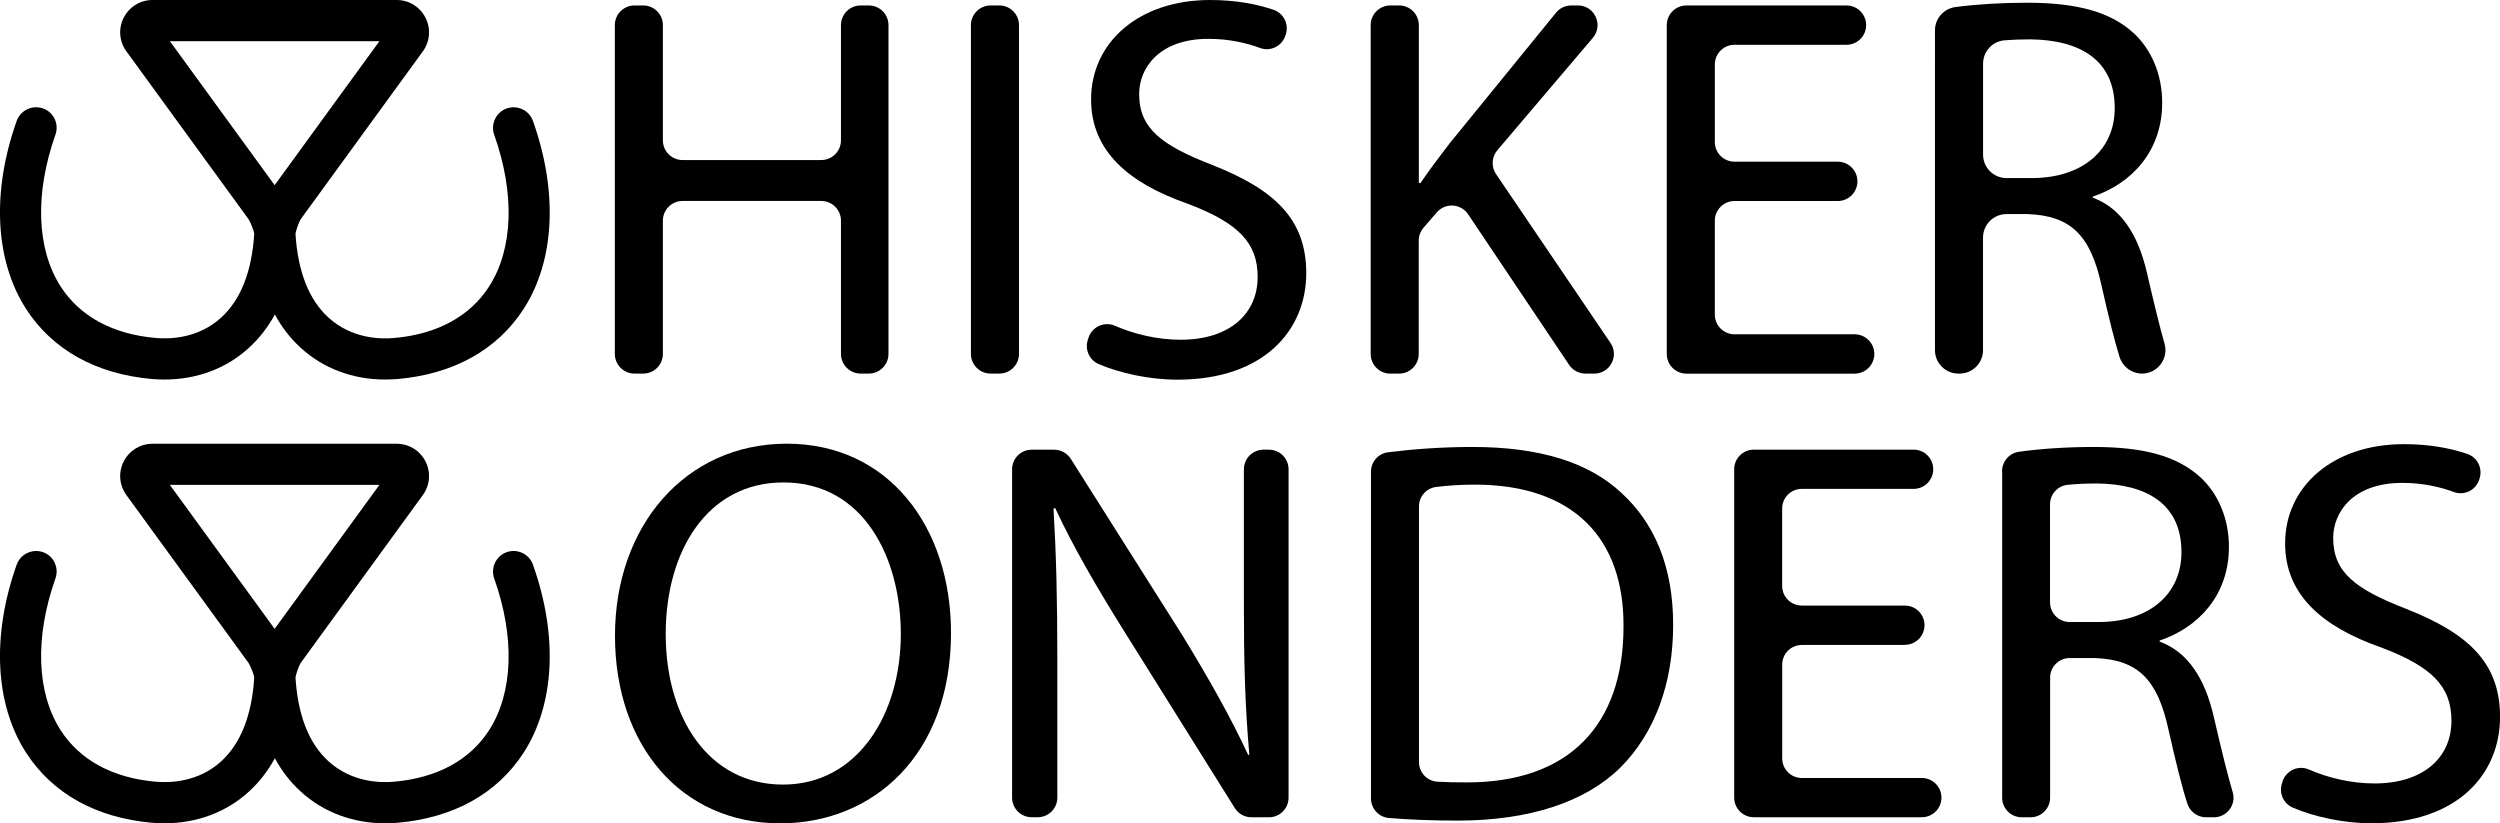
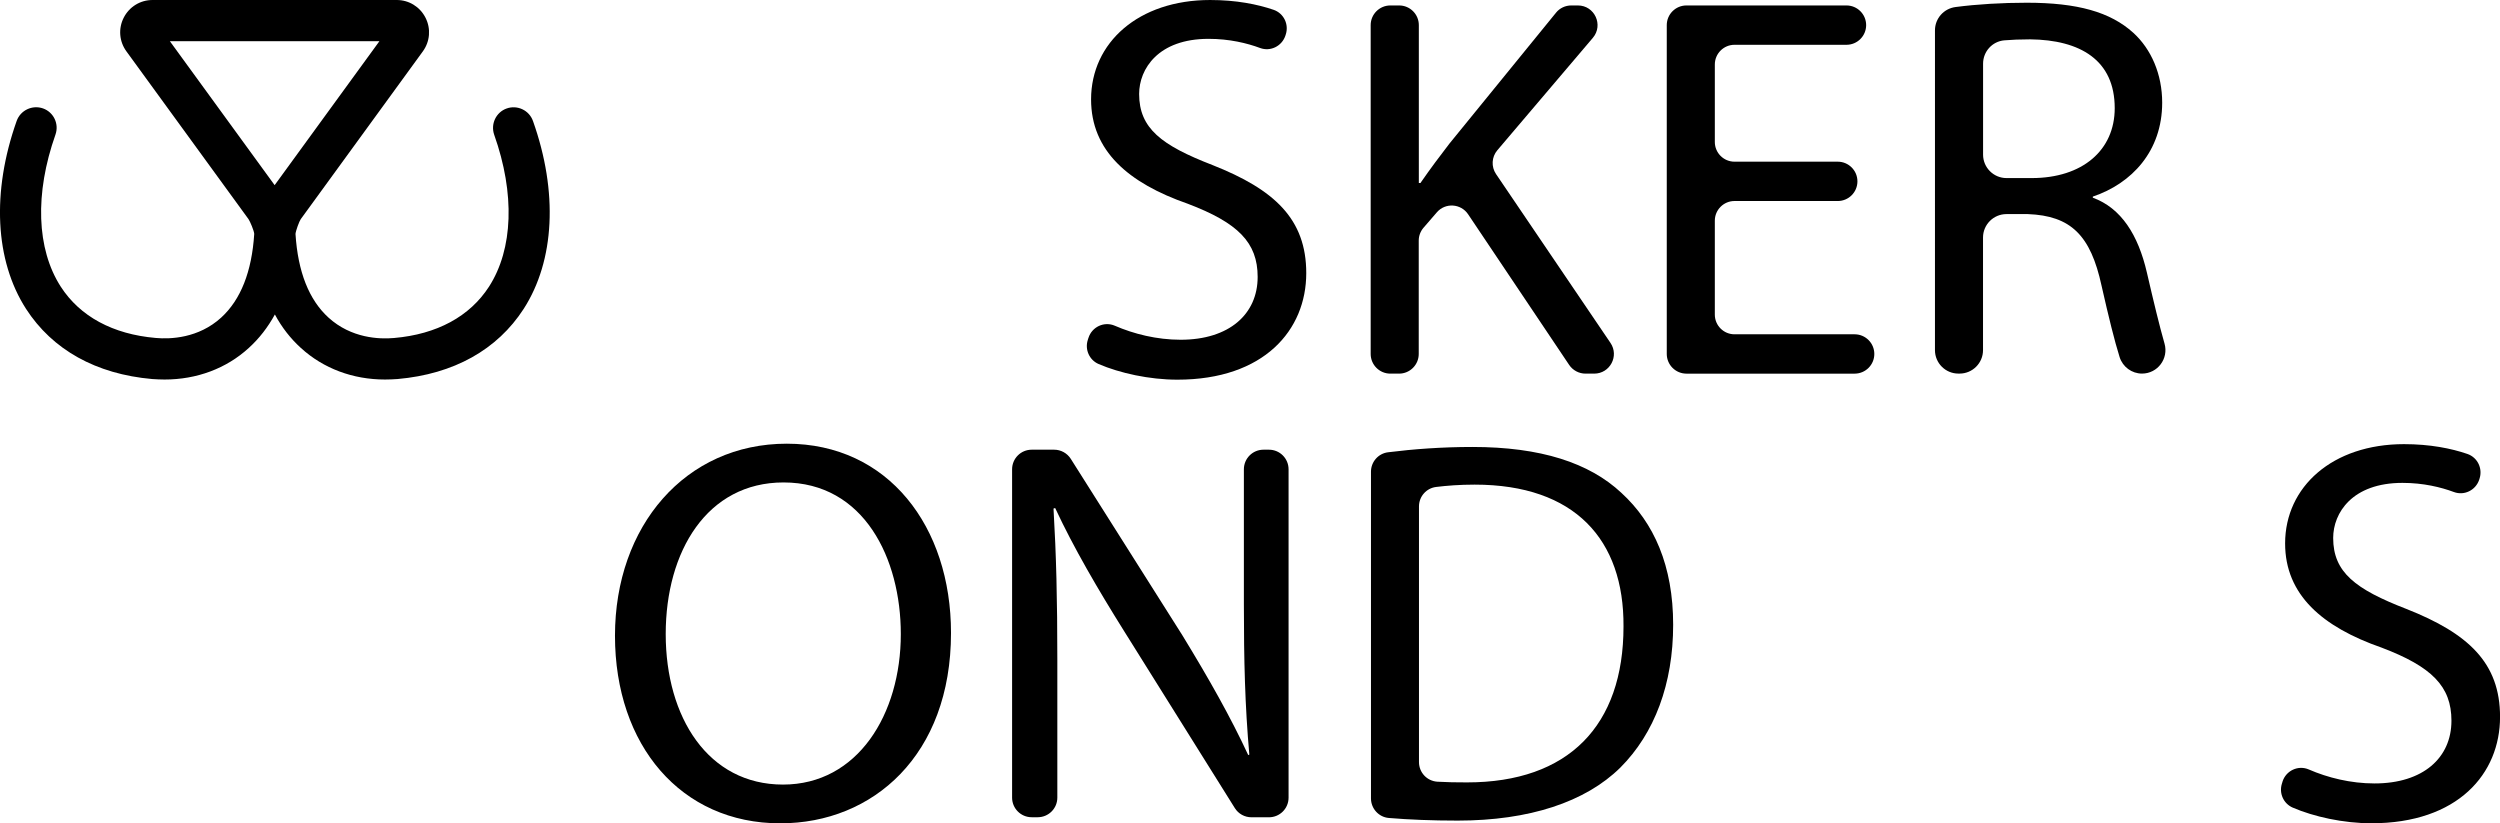
<svg xmlns="http://www.w3.org/2000/svg" id="Layer_2" data-name="Layer 2" viewBox="0 0 504.57 166.17">
  <g id="Layer_1-2" data-name="Layer 1">
    <g>
      <g>
        <g>
-           <path d="M133.79,5.07v23.26c0,2.19,1.78,3.97,3.97,3.97h28c2.19,0,3.97-1.78,3.97-3.97V5.07c0-2.19,1.78-3.97,3.97-3.97h1.65c2.19,0,3.97,1.78,3.97,3.97v66.36c0,2.19-1.78,3.97-3.97,3.97h-1.65c-2.19,0-3.97-1.78-3.97-3.97v-26.9c0-2.19-1.78-3.97-3.97-3.97h-28c-2.19,0-3.97,1.78-3.97,3.97v26.9c0,2.19-1.78,3.97-3.97,3.97h-1.76c-2.19,0-3.97-1.78-3.97-3.97V5.07c0-2.19,1.78-3.97,3.97-3.97h1.76c2.19,0,3.97,1.78,3.97,3.97Z" />
-           <path d="M205.66,5.07v66.36c0,2.19-1.78,3.97-3.97,3.97h-1.76c-2.19,0-3.97-1.78-3.97-3.97V5.07c0-2.19,1.78-3.97,3.97-3.97h1.76c2.19,0,3.97,1.78,3.97,3.97Z" />
          <path d="M219.68,68.2c.7-2.23,3.17-3.39,5.32-2.46,3.83,1.66,8.47,2.83,13.29,2.83,9.81,0,15.54-5.18,15.54-12.68,0-6.95-3.97-10.92-14.11-14.77-12.02-4.19-19.51-10.69-19.51-21.06,0-11.47,9.59-20.06,24.03-20.06,5.23,0,9.55.86,12.81,1.98,2.06.71,3.14,2.96,2.44,5.02l-.07.22c-.71,2.1-3.01,3.24-5.09,2.47-2.64-.98-6.18-1.85-10.42-1.85-10.14,0-14,6.06-14,11.13,0,6.95,4.52,10.36,14.77,14.33,12.57,4.96,18.96,10.92,18.96,21.83,0,11.47-8.49,21.5-26.02,21.5-5.65,0-11.64-1.33-15.89-3.16-1.86-.8-2.8-2.9-2.19-4.83l.13-.42Z" />
          <path d="M280.63,1.1h1.76c2.19,0,3.97,1.78,3.97,3.97v31.86h.33c1.98-2.87,3.97-5.51,5.84-7.94l21.52-26.43c.75-.93,1.88-1.46,3.08-1.46h1.33c3.38,0,5.21,3.96,3.02,6.54l-19.28,22.69c-1.15,1.36-1.26,3.32-.26,4.8l23.1,34.08c1.79,2.64-.1,6.2-3.29,6.2h-1.75c-1.32,0-2.56-.66-3.3-1.76l-20.4-30.41c-1.46-2.17-4.59-2.37-6.3-.39l-2.69,3.11c-.62.72-.97,1.64-.97,2.6v22.88c0,2.19-1.78,3.97-3.97,3.97h-1.76c-2.19,0-3.97-1.78-3.97-3.97V5.07c0-2.19,1.78-3.97,3.97-3.97Z" />
          <path d="M370.91,40.57h-20.84c-2.19,0-3.97,1.78-3.97,3.97v18.96c0,2.19,1.78,3.97,3.97,3.97h24.25c2.19,0,3.97,1.78,3.97,3.97h0c0,2.19-1.78,3.97-3.97,3.97h-33.95c-2.19,0-3.97-1.78-3.97-3.97V5.07c0-2.19,1.78-3.97,3.97-3.97h32.3c2.19,0,3.97,1.78,3.97,3.97h0c0,2.19-1.78,3.97-3.97,3.97h-22.6c-2.19,0-3.97,1.78-3.97,3.97v15.65c0,2.19,1.78,3.97,3.97,3.97h20.84c2.19,0,3.97,1.78,3.97,3.97h0c0,2.19-1.78,3.97-3.97,3.97Z" />
          <path d="M390.53,6.12c0-2.39,1.78-4.39,4.15-4.7,4.34-.57,9.44-.87,14.37-.87,10.25,0,16.87,1.87,21.5,6.06,3.64,3.31,5.84,8.38,5.84,14.11,0,9.81-6.17,16.32-14,18.96v.22c5.73,2.1,9.15,7.5,10.91,15.1,1.37,5.92,2.53,10.74,3.56,14.34.87,3.03-1.39,6.06-4.54,6.06h0c-2.07,0-3.89-1.35-4.52-3.32-1.01-3.2-2.23-8.15-3.65-14.43-2.2-10.14-6.17-14.11-14.88-14.44h-4.31c-2.61,0-4.73,2.12-4.73,4.73v22.73c0,2.61-2.12,4.73-4.73,4.73h-.24c-2.61,0-4.73-2.12-4.73-4.73V6.12ZM400.24,31.21c0,2.61,2.12,4.73,4.73,4.73h5.08c10.25,0,16.76-5.62,16.76-14.11,0-9.7-6.95-13.78-17.09-13.89-2.01,0-3.75.08-5.19.2-2.44.21-4.29,2.27-4.29,4.71v18.35Z" />
        </g>
        <path d="M107.57,24.43c-.75-2.16-3.14-3.3-5.3-2.54s-3.28,3.14-2.53,5.3c4.22,11.9,3.84,23.06-1.04,30.66-3.89,6.02-10.51,9.62-19.18,10.37-2.95.27-8.62.06-13.21-4.11-3.97-3.61-6.19-9.29-6.67-16.89.04-.62.77-2.6,1.06-2.99l24.64-33.86c1.45-1.99,1.66-4.59.54-6.79C84.76,1.37,82.54,0,80.07,0H30.79C28.31,0,26.09,1.37,24.97,3.57c-1.12,2.2-.91,4.8.54,6.79l24.64,33.86c.31.44,1.14,2.39,1.16,2.99-.48,7.6-2.72,13.28-6.67,16.89-4.59,4.18-10.26,4.38-13.21,4.11-8.66-.75-15.29-4.34-19.18-10.37-4.88-7.6-5.26-18.76-1.06-30.66.77-2.16-.35-4.53-2.51-5.3-2.16-.75-4.55.37-5.32,2.54-5.07,14.33-4.38,28.15,1.89,37.91,5.34,8.27,14.13,13.17,25.45,14.17.85.06,1.68.1,2.51.1,6.5,0,12.47-2.22,17.01-6.38,2.1-1.91,3.84-4.16,5.26-6.75,1.39,2.6,3.14,4.84,5.24,6.75,4.55,4.16,10.51,6.38,16.99,6.38.85,0,1.68-.04,2.54-.1,11.32-1,20.11-5.9,25.45-14.17,6.27-9.76,6.96-23.58,1.87-37.91ZM55.43,37.37l-21.15-29.06h42.3l-21.15,29.06Z" />
      </g>
      <g>
        <g>
          <path d="M191.94,127.75c0,24.66-15.74,38.42-34.46,38.42-20.04,0-33.36-15.74-33.36-37.87s14.2-38.75,34.68-38.75,33.14,16.73,33.14,38.2ZM134.36,127.97c0,16.84,8.59,30.38,23.67,30.38s23.78-14.2,23.78-30.38c0-15.19-7.38-30.6-23.67-30.6-15.41,0-23.78,13.87-23.78,30.6Z" />
          <path d="M204.27,160.99v-66.27c0-2.19,1.77-3.96,3.96-3.96h4.53c1.36,0,2.62.7,3.35,1.84l22.5,35.58c5.39,8.81,9.8,16.62,13.32,24.22l.22-.11c-.88-9.91-1.1-18.93-1.1-30.38v-27.19c0-2.19,1.77-3.96,3.96-3.96h1.1c2.19,0,3.96,1.77,3.96,3.96v66.27c0,2.19-1.77,3.96-3.96,3.96h-3.53c-1.37,0-2.64-.7-3.36-1.86l-22.39-35.79c-5.17-8.26-10.13-16.73-13.87-24.77l-.33.11c.55,9.36.77,18.27.77,30.6v27.74c0,2.19-1.77,3.96-3.96,3.96h-1.21c-2.19,0-3.96-1.77-3.96-3.96Z" />
          <path d="M276.7,95.21c0-2,1.48-3.69,3.46-3.93,5.12-.64,10.85-1.07,17.02-1.07,13.76,0,23.56,3.19,30.05,9.25,6.61,6.05,10.46,14.75,10.46,26.64s-3.74,21.91-10.68,28.84c-7.05,6.94-18.38,10.68-32.81,10.68-5.23,0-9.81-.19-13.89-.53-2.05-.17-3.61-1.9-3.61-3.95v-65.92ZM286.39,153.81c0,2.1,1.62,3.83,3.72,3.96,1.81.11,3.86.14,5.97.14,20.48,0,31.59-11.45,31.59-31.48.11-17.5-9.8-28.62-30.05-28.62-3.04,0-5.63.21-7.76.47-1.99.24-3.47,1.93-3.47,3.93v51.6Z" />
-           <path d="M384.47,130.17h-20.81c-2.19,0-3.96,1.77-3.96,3.96v18.93c0,2.19,1.77,3.96,3.96,3.96h24.22c2.19,0,3.96,1.77,3.96,3.96h0c0,2.19-1.77,3.96-3.96,3.96h-33.91c-2.19,0-3.96-1.77-3.96-3.96v-66.27c0-2.19,1.77-3.96,3.96-3.96h32.25c2.19,0,3.96,1.77,3.96,3.96h0c0,2.19-1.77,3.96-3.96,3.96h-22.57c-2.19,0-3.96,1.77-3.96,3.96v15.63c0,2.19,1.77,3.96,3.96,3.96h20.81c2.19,0,3.96,1.77,3.96,3.96h0c0,2.19-1.77,3.96-3.96,3.96Z" />
-           <path d="M404.07,95.11c0-1.97,1.45-3.65,3.4-3.93,4.48-.63,9.89-.97,15.09-.97,10.24,0,16.84,1.87,21.47,6.05,3.63,3.3,5.83,8.37,5.83,14.09,0,9.8-6.16,16.29-13.98,18.93v.22c5.72,2.09,9.14,7.49,10.9,15.08,1.5,6.46,2.74,11.62,3.84,15.3.76,2.53-1.16,5.07-3.8,5.07h-1.57c-1.71,0-3.22-1.08-3.76-2.7-1.05-3.15-2.33-8.34-3.84-15.02-2.2-10.13-6.16-14.09-14.86-14.42h-5.06c-2.19,0-3.96,1.77-3.96,3.96v24.22c0,2.19-1.77,3.96-3.96,3.96h-1.76c-2.19,0-3.96-1.77-3.96-3.96v-65.89ZM413.76,121.58c0,2.19,1.77,3.96,3.96,3.96h5.83c10.24,0,16.73-5.61,16.73-14.09,0-9.69-6.94-13.76-17.06-13.87-2.38,0-4.38.11-5.97.28-2,.21-3.5,1.93-3.5,3.94v19.78Z" />
          <path d="M460.67,157.76c.7-2.23,3.17-3.39,5.31-2.46,3.82,1.66,8.46,2.82,13.27,2.82,9.8,0,15.52-5.17,15.52-12.66,0-6.94-3.96-10.9-14.09-14.75-12-4.18-19.48-10.68-19.48-21.03,0-11.45,9.58-20.04,24-20.04,5.23,0,9.54.86,12.79,1.98,2.06.71,3.13,2.95,2.44,5.01l-.07.22c-.71,2.1-3.01,3.23-5.08,2.46-2.64-.98-6.17-1.85-10.4-1.85-10.13,0-13.98,6.05-13.98,11.12,0,6.94,4.51,10.35,14.75,14.31,12.55,4.95,18.93,10.9,18.93,21.8,0,11.45-8.48,21.47-25.98,21.47-5.64,0-11.62-1.33-15.86-3.16-1.86-.8-2.8-2.89-2.19-4.83l.13-.42Z" />
        </g>
-         <path d="M107.57,113.98c-.75-2.16-3.14-3.3-5.3-2.54-2.16.77-3.28,3.14-2.53,5.3,4.22,11.9,3.84,23.06-1.04,30.66-3.89,6.02-10.51,9.62-19.18,10.37-2.95.27-8.62.06-13.21-4.11-3.97-3.61-6.19-9.29-6.67-16.89.04-.62.77-2.6,1.06-2.99l24.64-33.86c1.45-1.99,1.66-4.59.54-6.79-1.12-2.2-3.35-3.57-5.82-3.57H30.79c-2.47,0-4.7,1.37-5.82,3.57-1.12,2.2-.91,4.8.54,6.79l24.64,33.86c.31.44,1.14,2.39,1.16,2.99-.48,7.6-2.72,13.28-6.67,16.89-4.59,4.18-10.26,4.38-13.21,4.11-8.66-.75-15.29-4.34-19.18-10.37-4.88-7.6-5.26-18.76-1.06-30.66.77-2.16-.35-4.53-2.51-5.3-2.16-.75-4.55.37-5.32,2.54-5.07,14.33-4.38,28.15,1.89,37.91,5.34,8.27,14.13,13.17,25.45,14.17.85.06,1.68.1,2.51.1,6.5,0,12.47-2.22,17.01-6.38,2.1-1.91,3.84-4.16,5.26-6.75,1.39,2.6,3.14,4.84,5.24,6.75,4.55,4.16,10.51,6.38,16.99,6.38.85,0,1.68-.04,2.54-.1,11.32-1,20.11-5.9,25.45-14.17,6.27-9.76,6.96-23.58,1.87-37.91ZM55.43,126.92l-21.15-29.06h42.3l-21.15,29.06Z" />
      </g>
    </g>
  </g>
</svg>